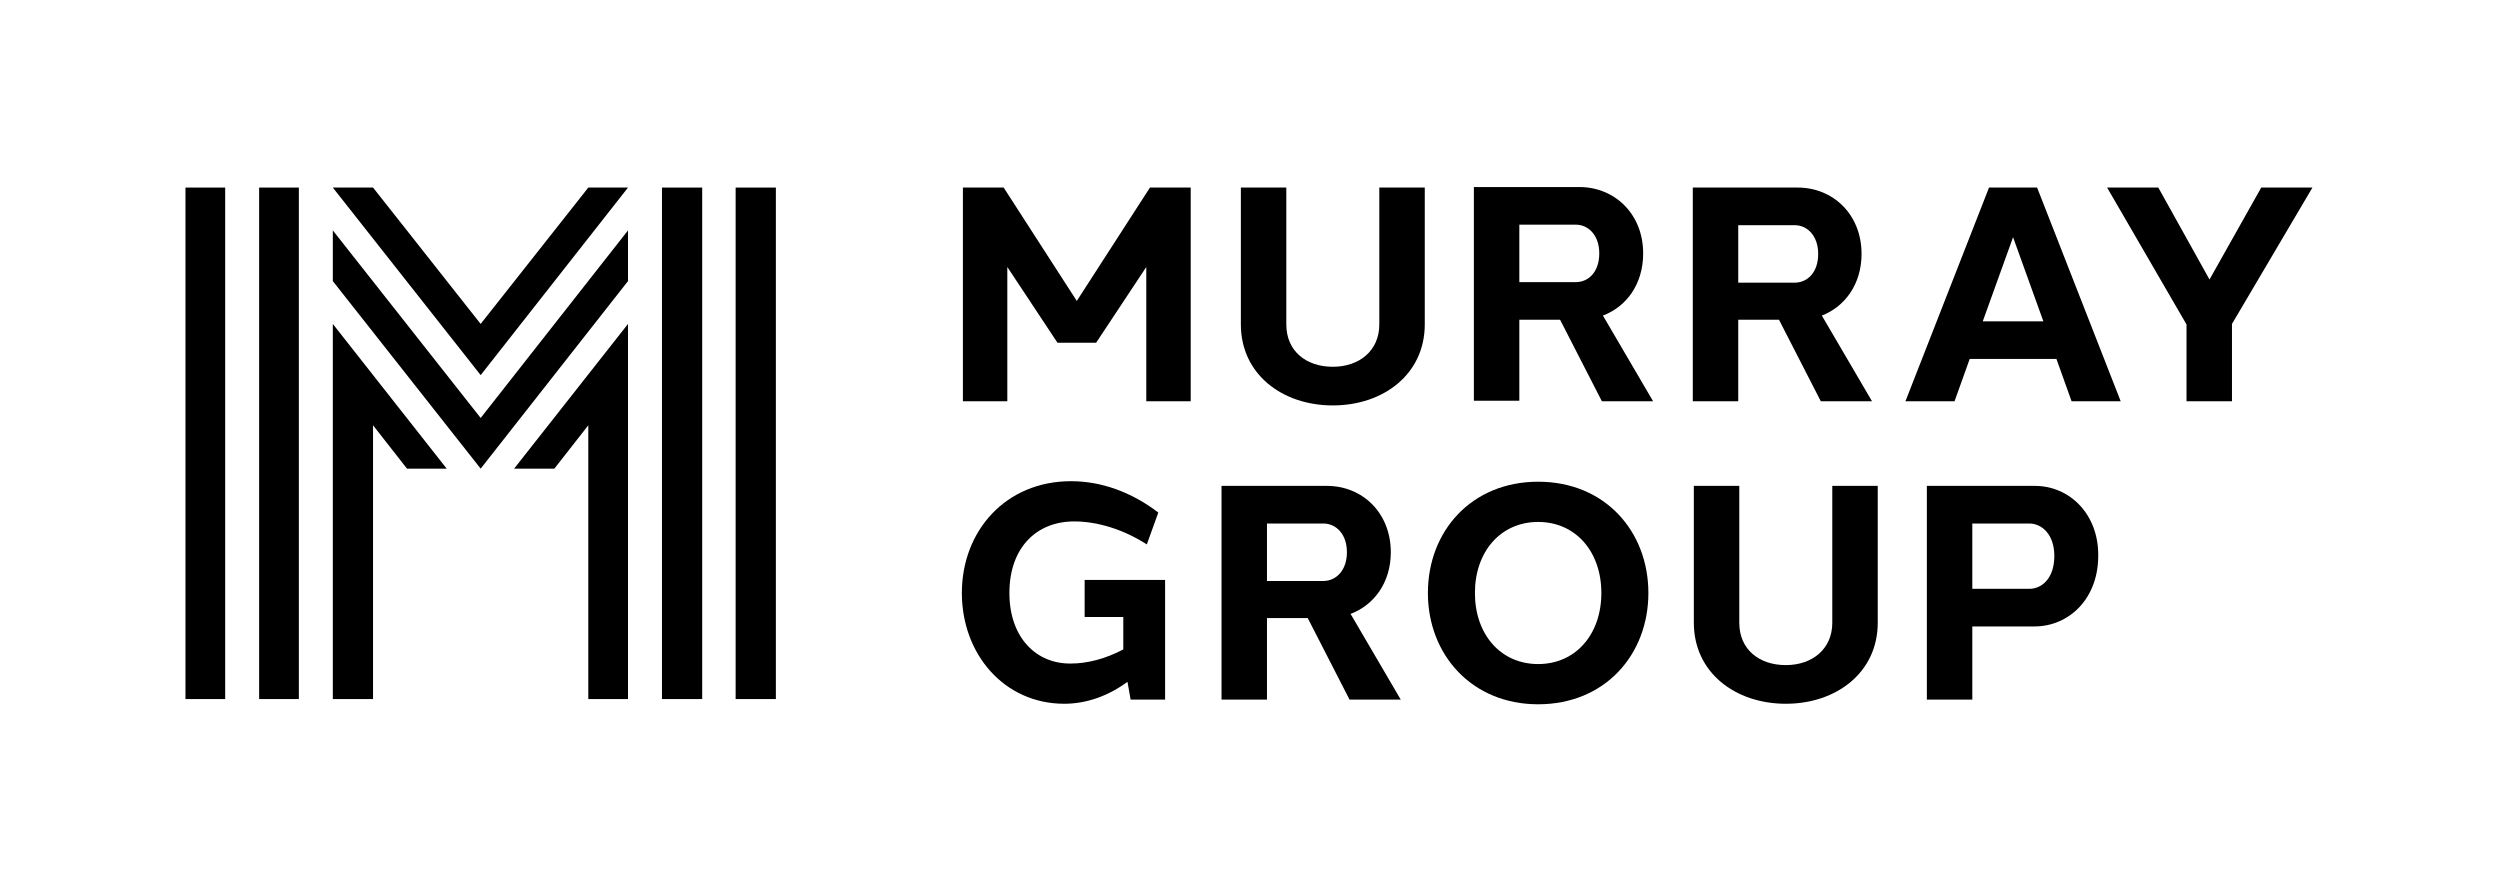
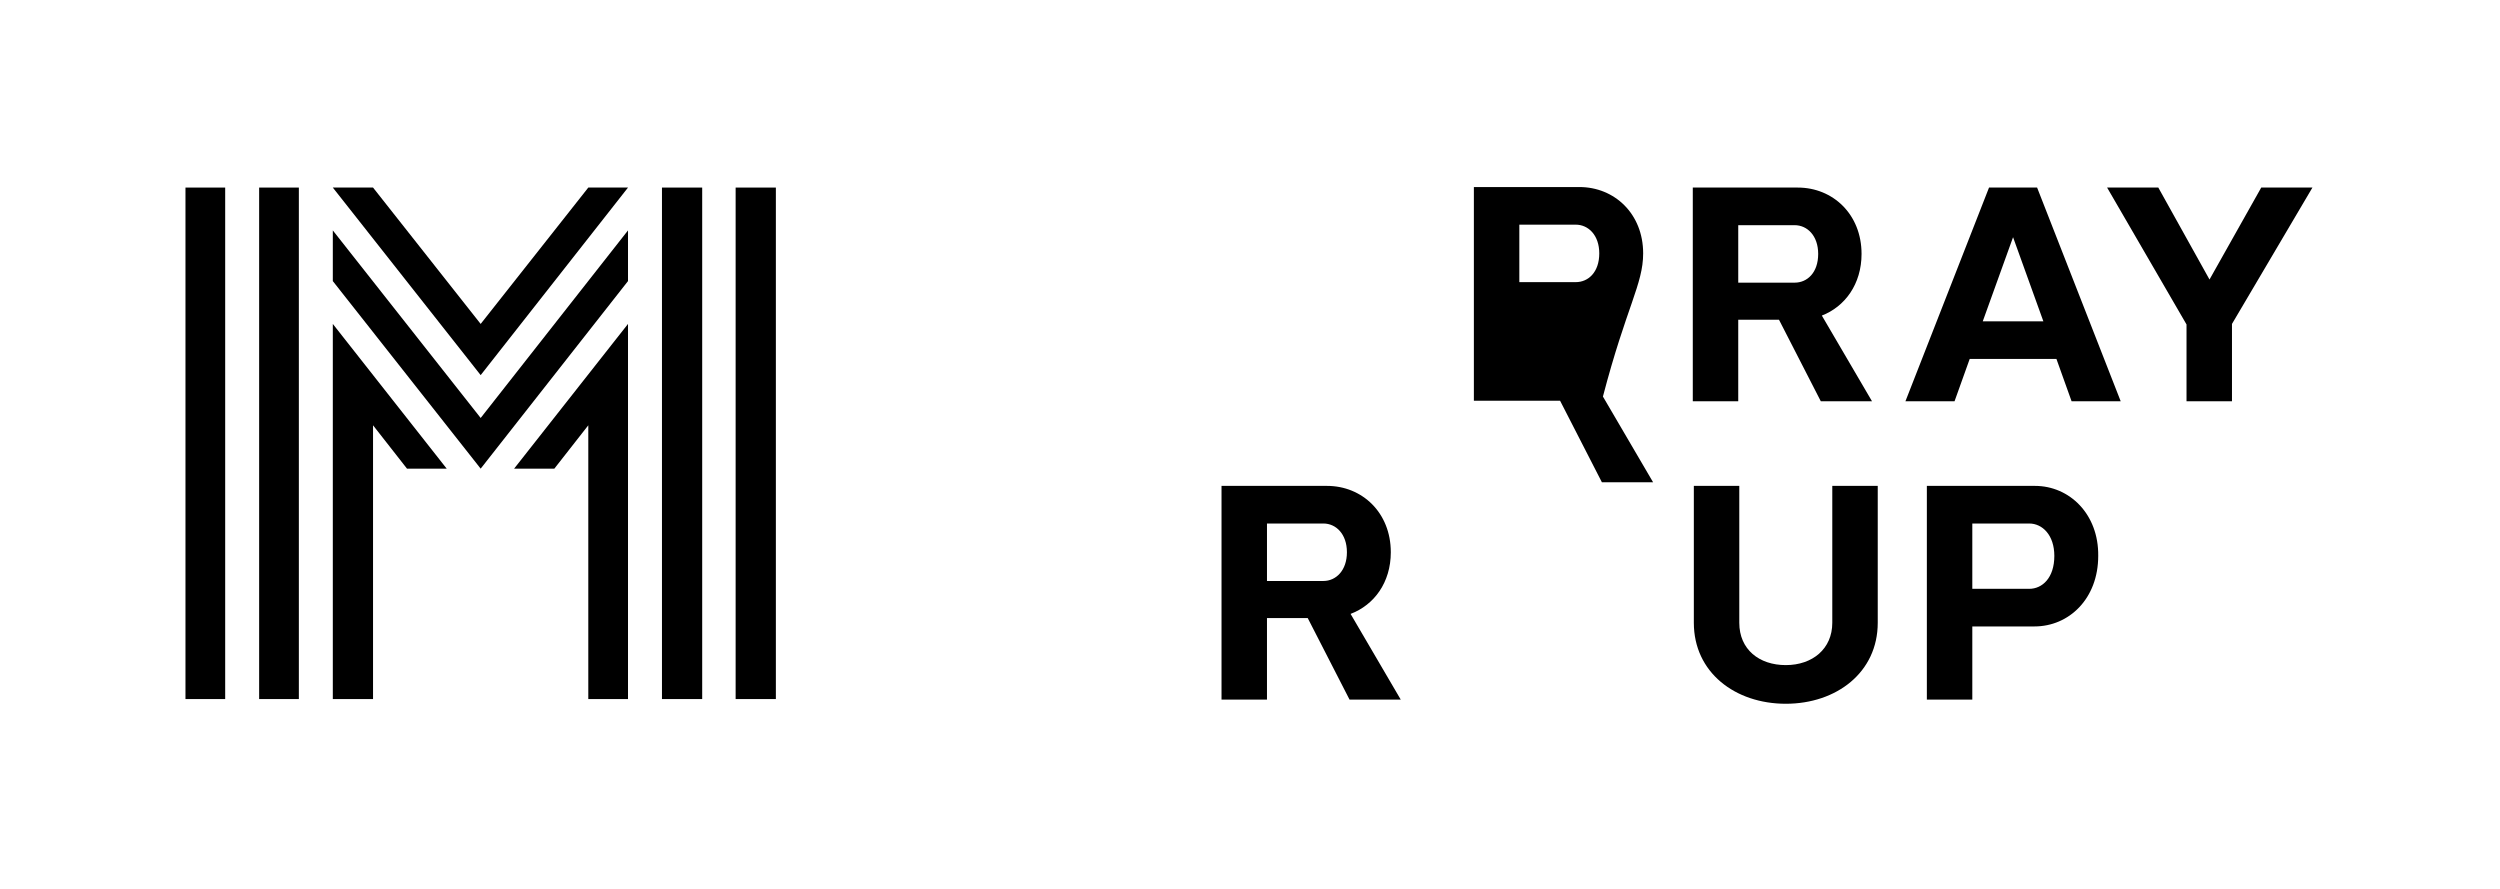
<svg xmlns="http://www.w3.org/2000/svg" version="1.1" id="Layer_1" x="0px" y="0px" viewBox="0 0 478.5 170.1" style="enable-background:new 0 0 478.5 170.1;" xml:space="preserve">
  <g>
-     <polygon points="220.1,35.9 206.1,57.6 192.1,35.9 184.3,35.9 184.3,76.8 192.8,76.8 192.8,51.1 202.4,65.6 209.8,65.6 219.4,51.1    219.4,76.8 227.9,76.8 227.9,35.9 220.1,35.9  " />
-     <path d="M264,62.1c0,5-3.8,8.1-8.9,8.1c-5.1,0-8.9-3-8.9-8.1V35.9l-8.7,0v26.2c0,9.5,7.9,15.5,17.6,15.5c9.7,0,17.6-6,17.6-15.5   V35.9l-8.7,0V62.1z" />
-     <path d="M314.5,48.5c0-7.6-5.5-12.7-12.2-12.7h-14.9h-5.3v40.9h8.7V61.2h7.8l8,15.6h9.8l-9.6-16.4   C311.3,58.7,314.5,54.4,314.5,48.5z M301.6,54h-10.8v-11h10.8c2.4,0,4.5,2,4.5,5.5C306.1,52.1,304,54,301.6,54z" />
+     <path d="M314.5,48.5c0-7.6-5.5-12.7-12.2-12.7h-14.9h-5.3v40.9h8.7h7.8l8,15.6h9.8l-9.6-16.4   C311.3,58.7,314.5,54.4,314.5,48.5z M301.6,54h-10.8v-11h10.8c2.4,0,4.5,2,4.5,5.5C306.1,52.1,304,54,301.6,54z" />
    <path d="M332.7,61.2h7.8l8,15.6h9.8l-9.6-16.4c4.4-1.7,7.6-6,7.6-11.8c0-7.6-5.5-12.7-12.2-12.7h-14.9H324v40.9h8.7V61.2z    M332.7,43.1h10.8c2.4,0,4.5,2,4.5,5.5c0,3.6-2.1,5.5-4.5,5.5h-10.8V43.1z" />
    <path d="M380.7,35.9l-16,40.9h9.4l2.9-8.1h16.6l2.9,8.1h9.4l-16-40.9H380.7z M379.5,61.5l5.8-16.1l5.8,16.1H379.5z" />
    <polygon points="432.8,35.9 422.9,53.5 413.1,35.9 403.3,35.9 418.5,62.1 418.5,76.8 427.2,76.8 427.2,62 442.6,35.9  " />
-     <path d="M207.9,118.1h7.1v6.2c-3.4,1.8-6.9,2.7-10,2.7c-6.7,0.1-11.8-5-11.8-13.5c0-8.7,5.2-13.7,12.4-13.7c4.4,0,9.4,1.5,13.9,4.4   l2.2-6.1c-5.1-3.9-10.9-6-16.7-6c-12.5,0-20.9,9.5-20.9,21.4c0,11.7,8.1,21.2,19.6,21.2c4.1,0,8.3-1.4,12.1-4.2l0.6,3.4h6.6v-22.9   h-15.4V118.1z" />
    <path d="M266.2,105.7c0-7.6-5.5-12.7-12.2-12.7h-14.9h-5.3v40.9h8.7v-15.6h7.8l8,15.6h9.8l-9.6-16.4   C263,115.8,266.2,111.5,266.2,105.7z M253.3,111.2h-10.8v-11h10.8c2.4,0,4.5,2,4.5,5.5C257.8,109.2,255.7,111.2,253.3,111.2z" />
-     <path d="M294.4,92.2c-12.7,0-21.1,9.4-21.1,21.3c0,11.8,8.4,21.3,21.1,21.3c12.8,0,21.1-9.5,21.1-21.3S307.2,92.2,294.4,92.2z    M294.4,127.1c-7.2,0-12.1-5.7-12.1-13.6c0-7.9,4.9-13.6,12.1-13.6c7.2,0,12.1,5.7,12.1,13.6C306.5,121.4,301.6,127.1,294.4,127.1z   " />
    <path d="M350.7,119.2c0,5-3.8,8.1-8.9,8.1c-5.1,0-8.9-3-8.9-8.1V93l-8.7,0v26.2c0,9.5,7.9,15.5,17.6,15.5c9.7,0,17.6-6,17.6-15.5   V93l-8.7,0V119.2z" />
    <path d="M389.5,93h-14.3h-6.4v40.9h8.7v-14h11.9c6.6,0,12.2-5.3,12.2-13.5C401.7,98.4,396.1,93,389.5,93z M388.4,112.7h-10.9v-12.5   h10.9c2.5,0,4.8,2.2,4.8,6.2C393.2,110.6,390.9,112.7,388.4,112.7z" />
    <rect x="49.6" y="35.9" width="7.6" height="97.9" />
    <rect x="35.5" y="35.9" width="7.6" height="97.9" />
    <polygon points="120.2,35.9 112.6,35.9 92,62 71.4,35.9 63.7,35.9 92,71.8  " />
    <polygon points="120.2,44.1 92,80 63.7,44.1 63.7,53.8 92,89.7 120.2,53.8  " />
    <polygon points="126.7,133.8 134.4,133.8 134.4,35.9 134.4,35.9 126.7,35.9  " />
    <polygon points="63.7,133.8 71.4,133.8 71.4,81.4 77.9,89.7 77.9,89.7 85.5,89.7 63.7,62  " />
    <polygon points="106.1,89.7 106.1,89.7 112.6,81.4 112.6,133.8 120.2,133.8 120.2,133.8 120.2,62 98.4,89.7  " />
    <polygon points="140.8,133.8 148.5,133.8 148.5,133.8 148.5,35.9 140.8,35.9  " />
  </g>
</svg>